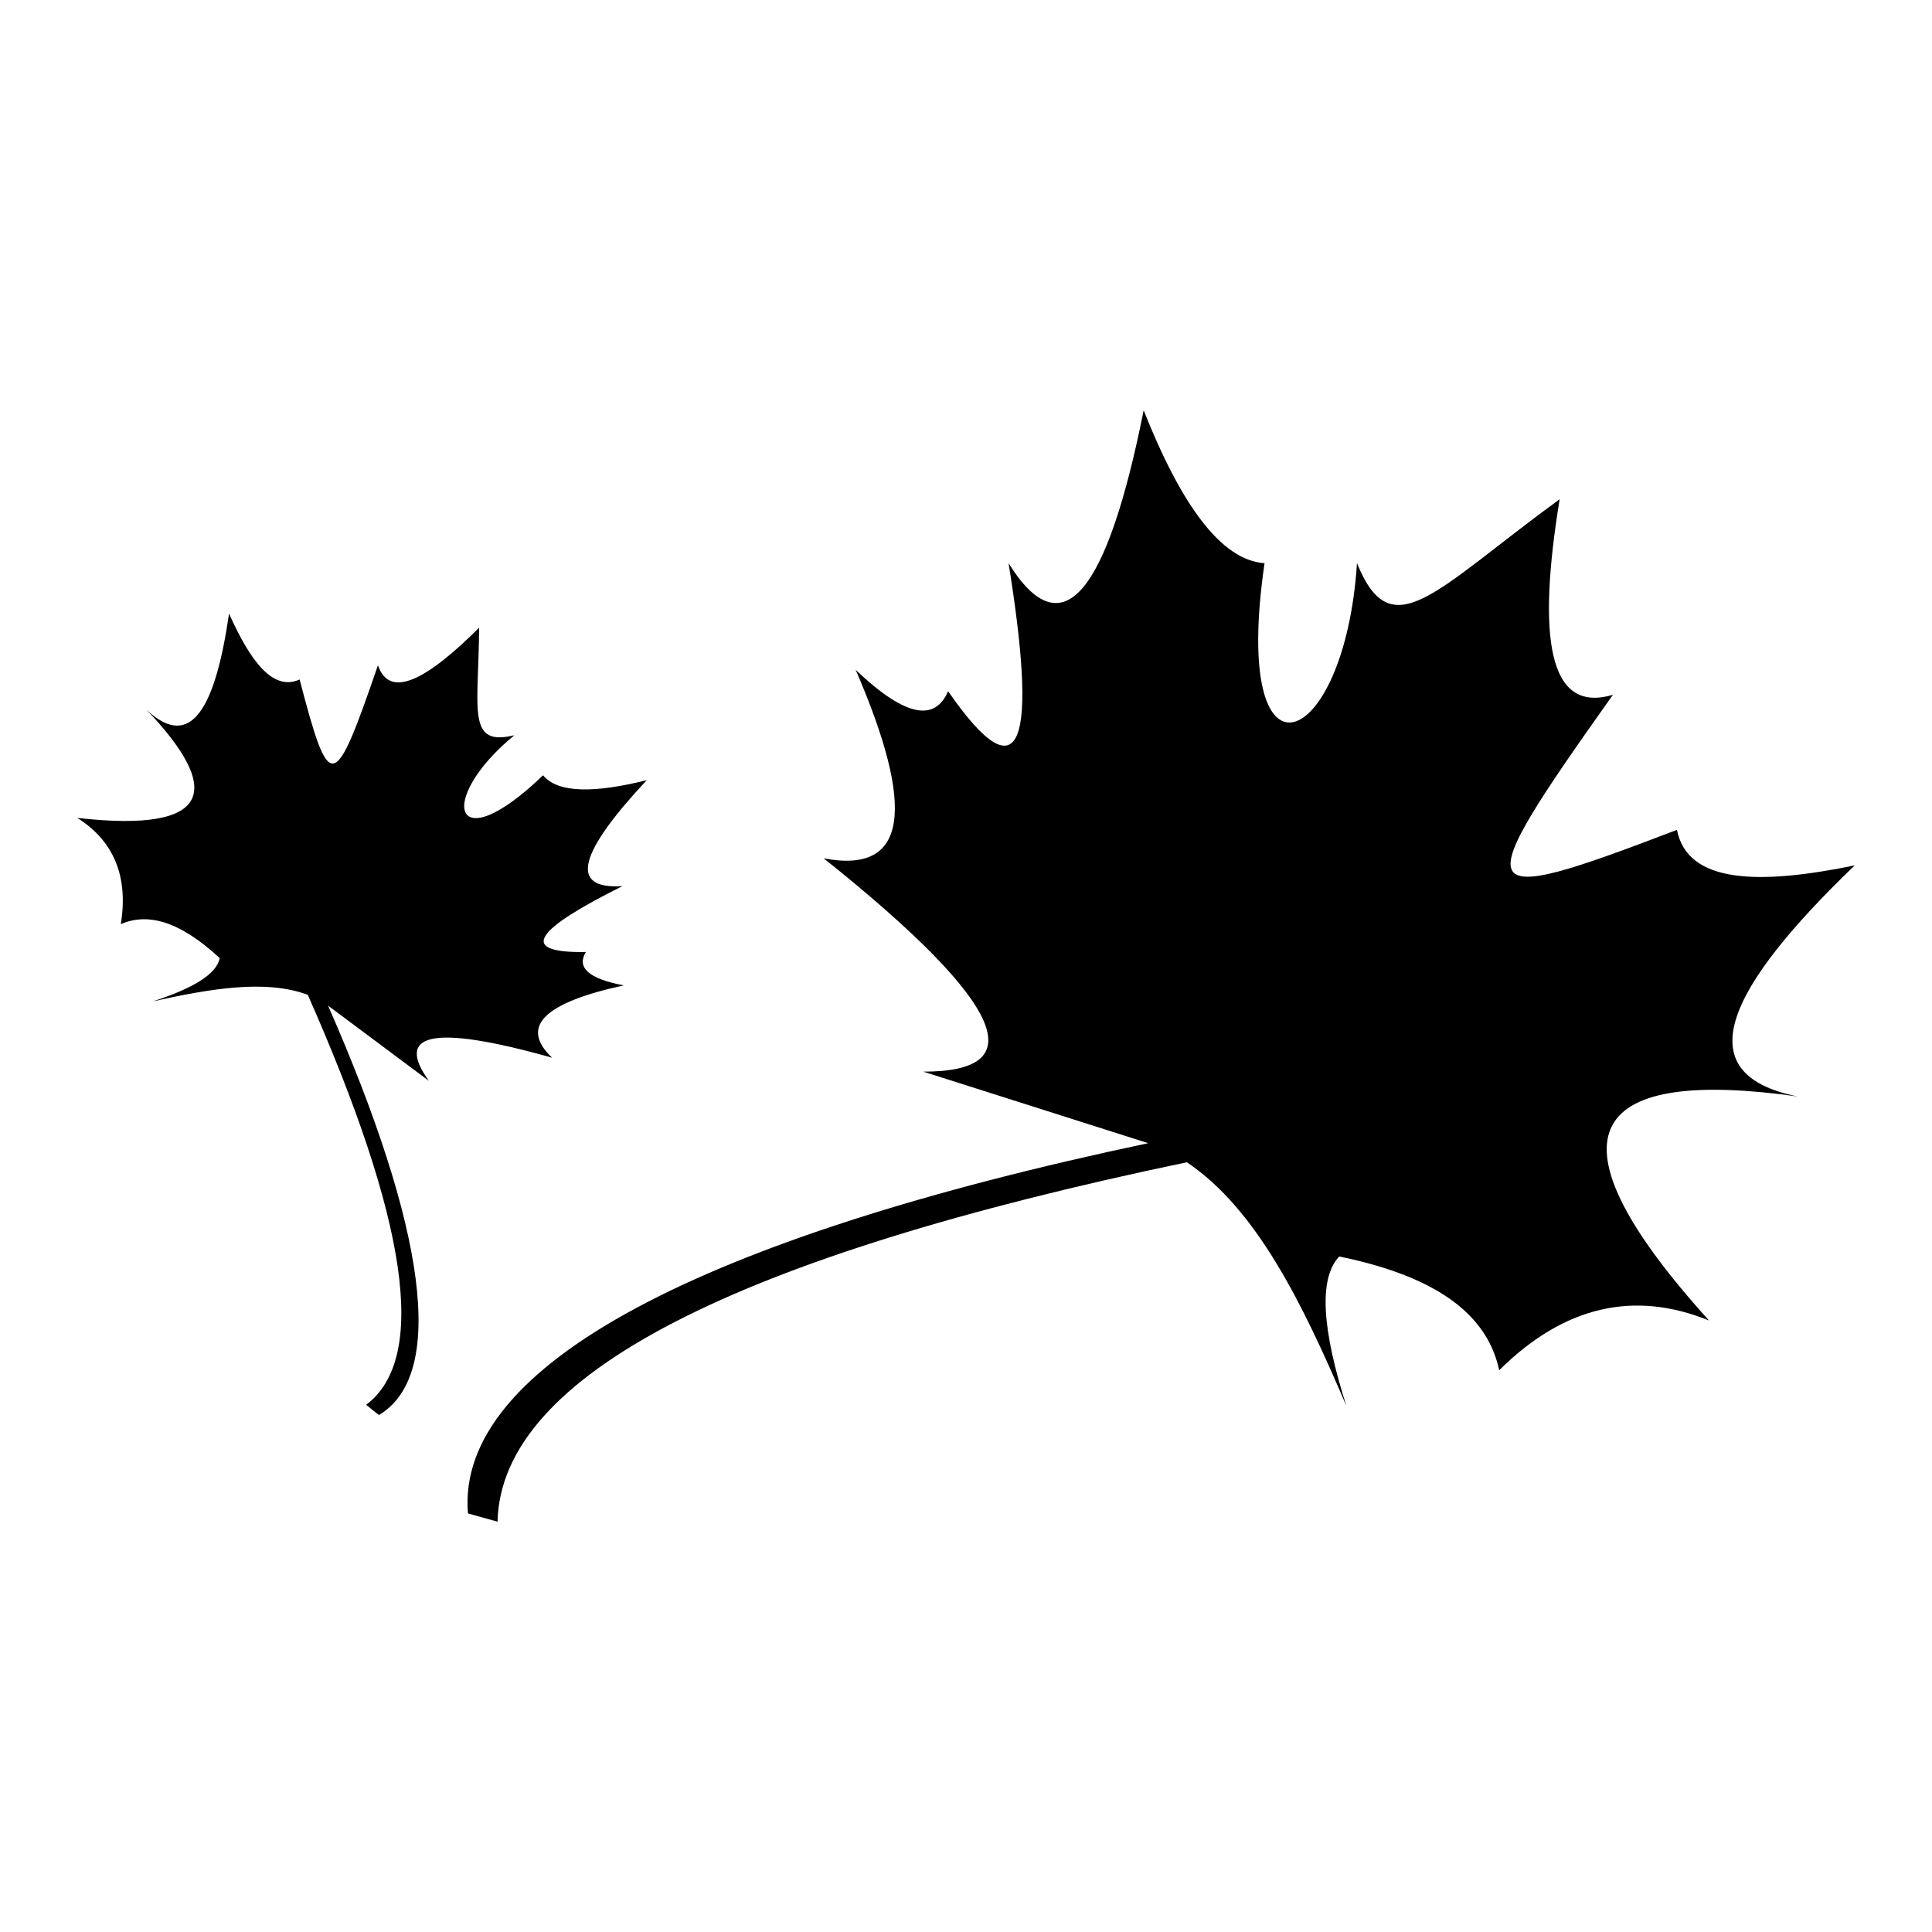
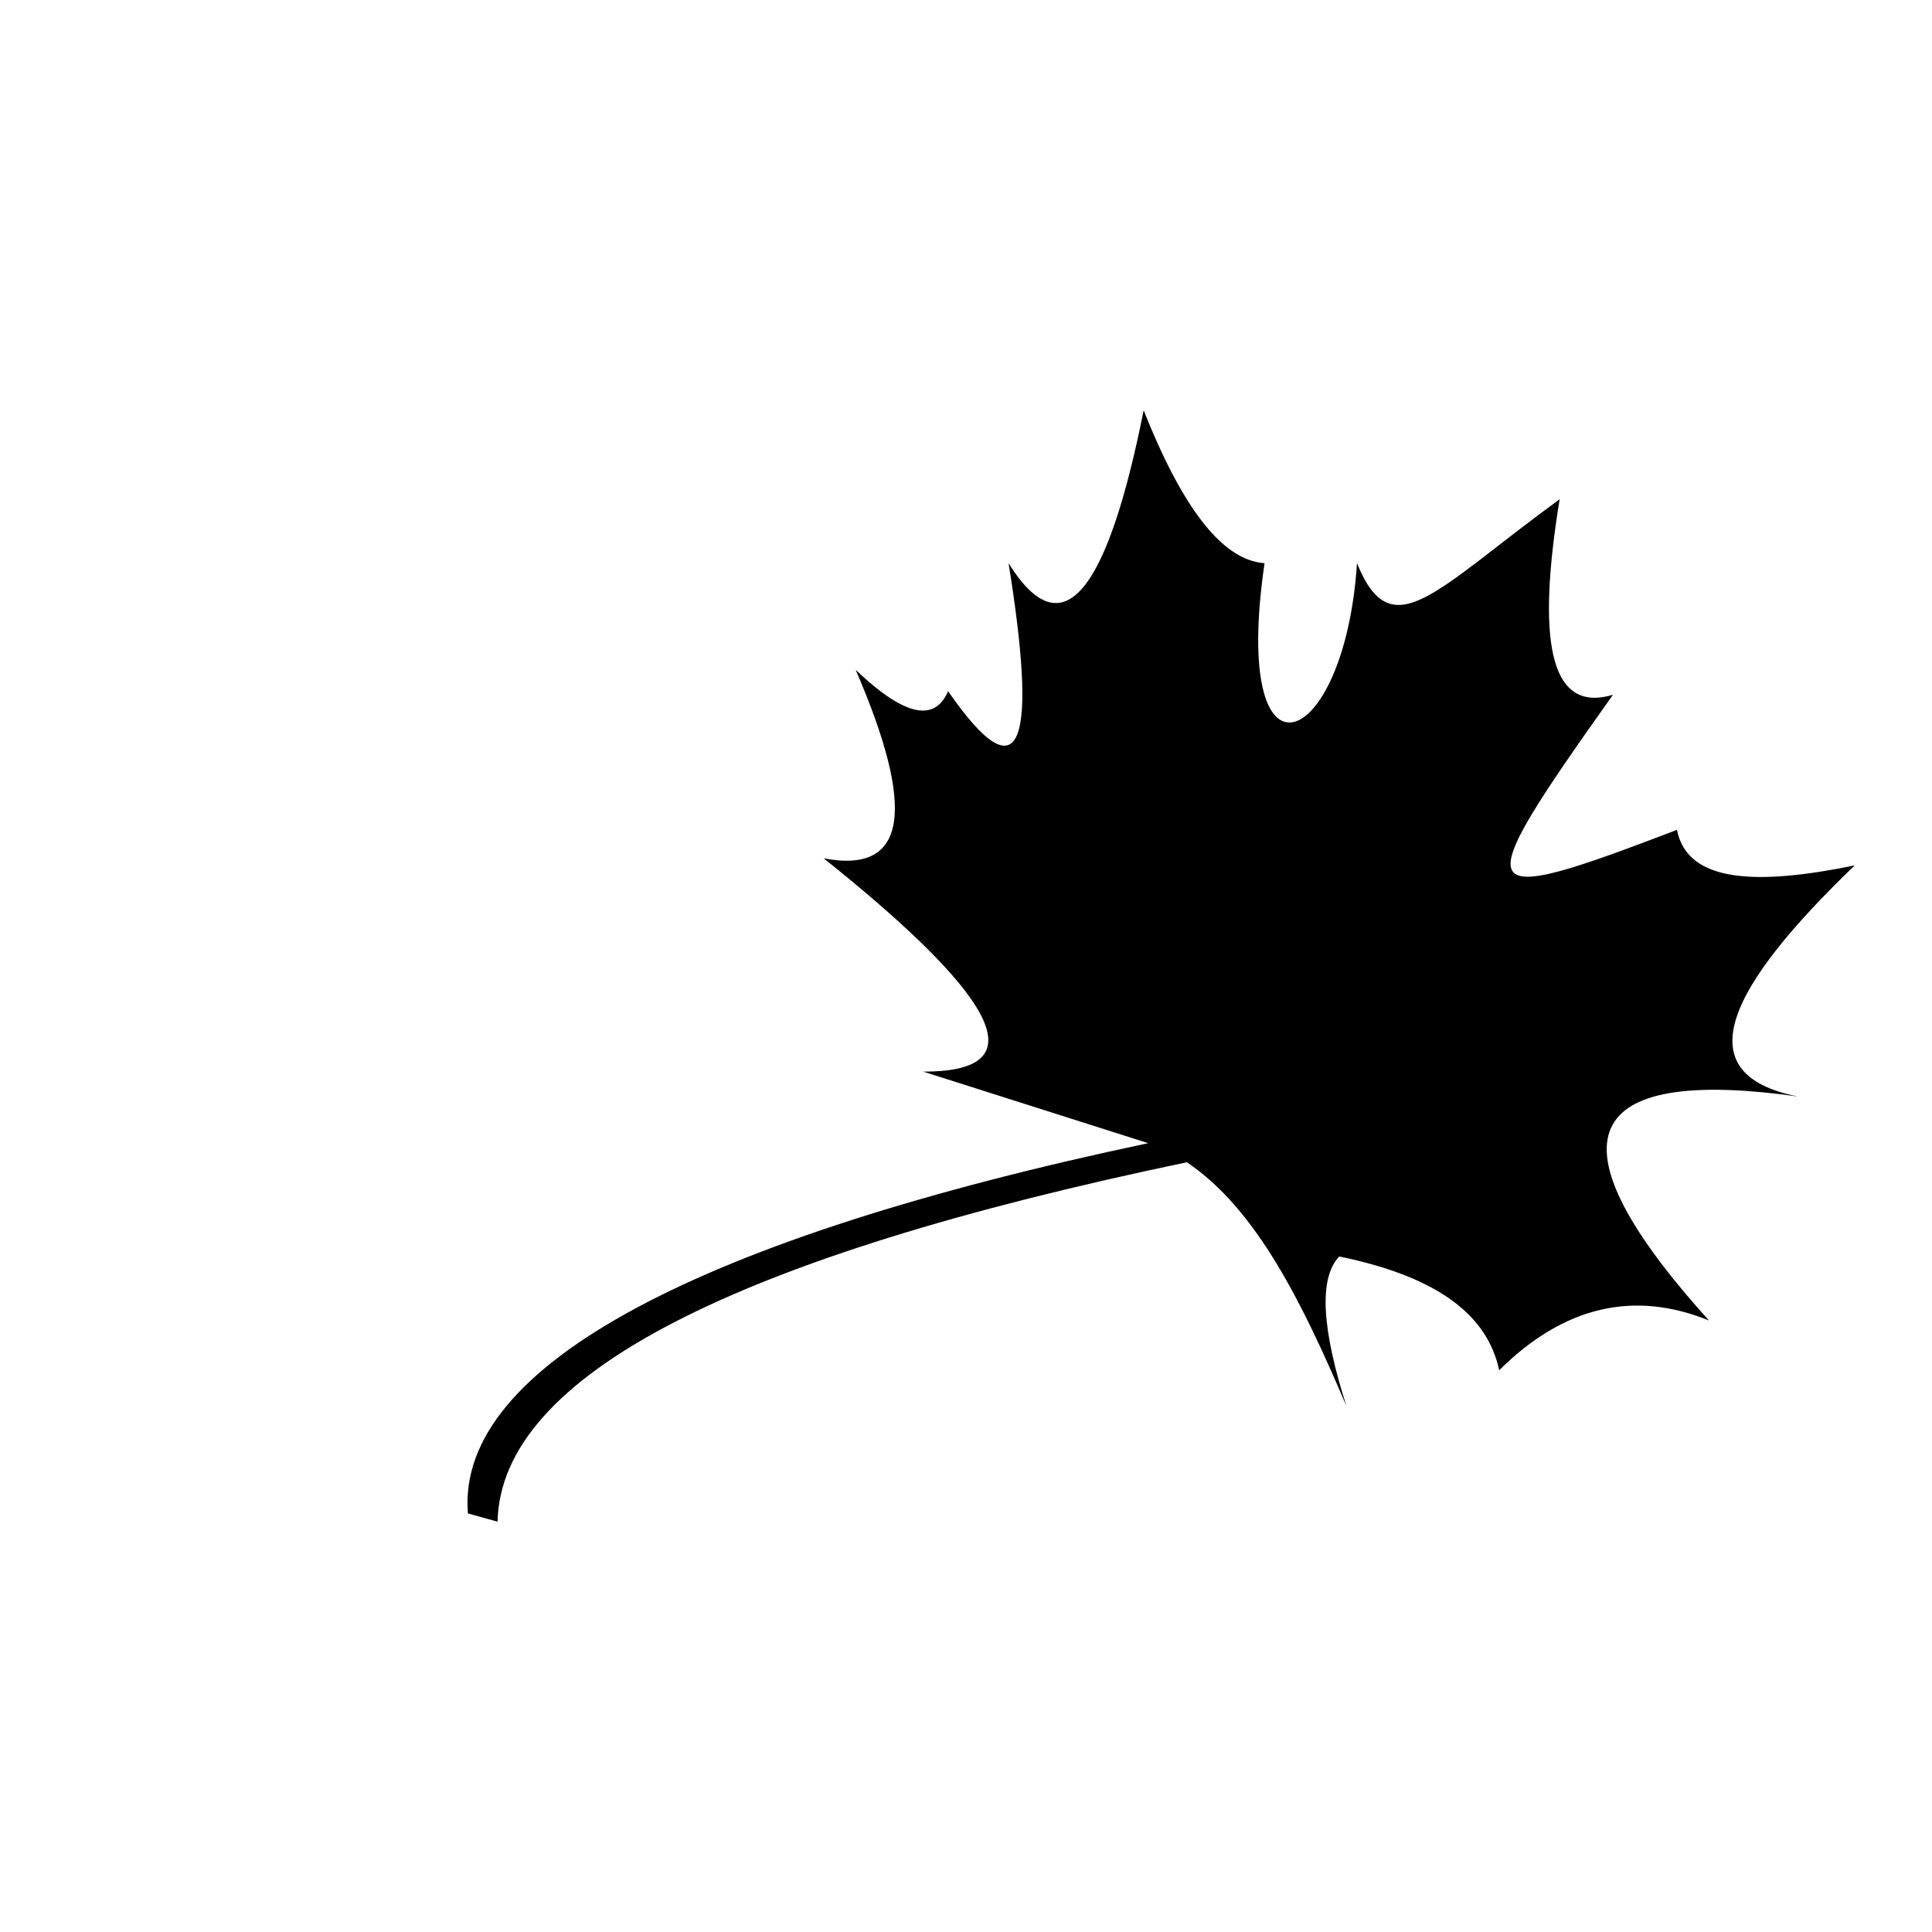
<svg xmlns="http://www.w3.org/2000/svg" version="1.1" id="Capa_1" text-rendering="geometricPrecision" image-rendering="optimizeQuality" shape-rendering="geometricPrecision" x="0px" y="0px" width="300px" height="300px" viewBox="0 0 300 300" style="enable-background:new 0 0 300 300;" xml:space="preserve">
  <g>
    <path d="M287.999,134.378c-14.89,3.059-25.962,2.834-27.601-5.518c-32.326,12.362-32.773,11.191-9.939-20.979   c-10.148,3.059-11.744-9.126-8.279-30.362c-19.47,14.215-26.079,23.199-31.467,9.935c-1.91,29.472-19.66,36.319-14.355,0   c-6.844-0.474-13.029-9.274-18.77-23.735c-5.578,27.899-12.454,37.429-20.979,23.735c4.374,27.087,2.438,36.957-9.387,19.877   c-2,4.633-6.452,4.204-14.352-3.315c9.258,21.39,8.227,31.803-4.967,29.262h0c28.984,23.153,32.116,33.163,15.458,33.124   l34.927,11.109c-69.135,14.615-107.54,34.413-105.627,57.494l4.597,1.279c0.528-22.828,37.074-41.199,107.037-55.809   c10.896,7.314,18.051,22.12,24.764,37.818c-3.691-11.582-4.403-19.711-1.105-23.187c16.084,3.29,23.111,9.592,24.841,17.663   c10.112-10.031,20.991-12.422,32.573-7.728c-27.335-30.245-17.2-39.144,13.801-34.778   C261.369,166.721,268.627,153.01,287.999,134.378z" />
-     <path d="M85.732,164.244c-5.194-4.924-1.007-8.602,11.126-11.232c-5.706-1.086-7.274-2.881-5.889-5.185   c-11.065,0.182-7.394-3.719,5.691-10.233c-8.575,0.56-6.582-5.375,3.766-16.449c-8.043,2.003-13.773,2.056-16.102-0.76   c-14.078,13.569-16.622,3.76-4.455-6.215c-7.415,1.785-5.577-3.866-5.465-16.707c-8.119,8.09-13.89,11.183-15.715,5.839   c-6.84,19.87-7.486,20.04-12.167,2.208c-4.125,1.883-7.658-2.843-10.956-10.238c-2.054,14.17-5.737,21.568-12.794,14.962   c11.51,12.066,10.805,19.215-10.774,16.769c5.627,3.557,7.968,9.01,6.763,16.5c4.032-1.756,8.942-0.669,15.358,5.272   c-0.482,2.508-4.221,4.723-10.381,6.719c8.88-1.966,17.51-3.463,24.058-1.016c15.39,34.823,18.778,56.346,9.059,63.66l1.98,1.593   c10.586-6.335,7.238-29.106-7.892-63.574l15.65,11.673C61.407,160.633,66.713,158.881,85.732,164.244z" />
  </g>
</svg>